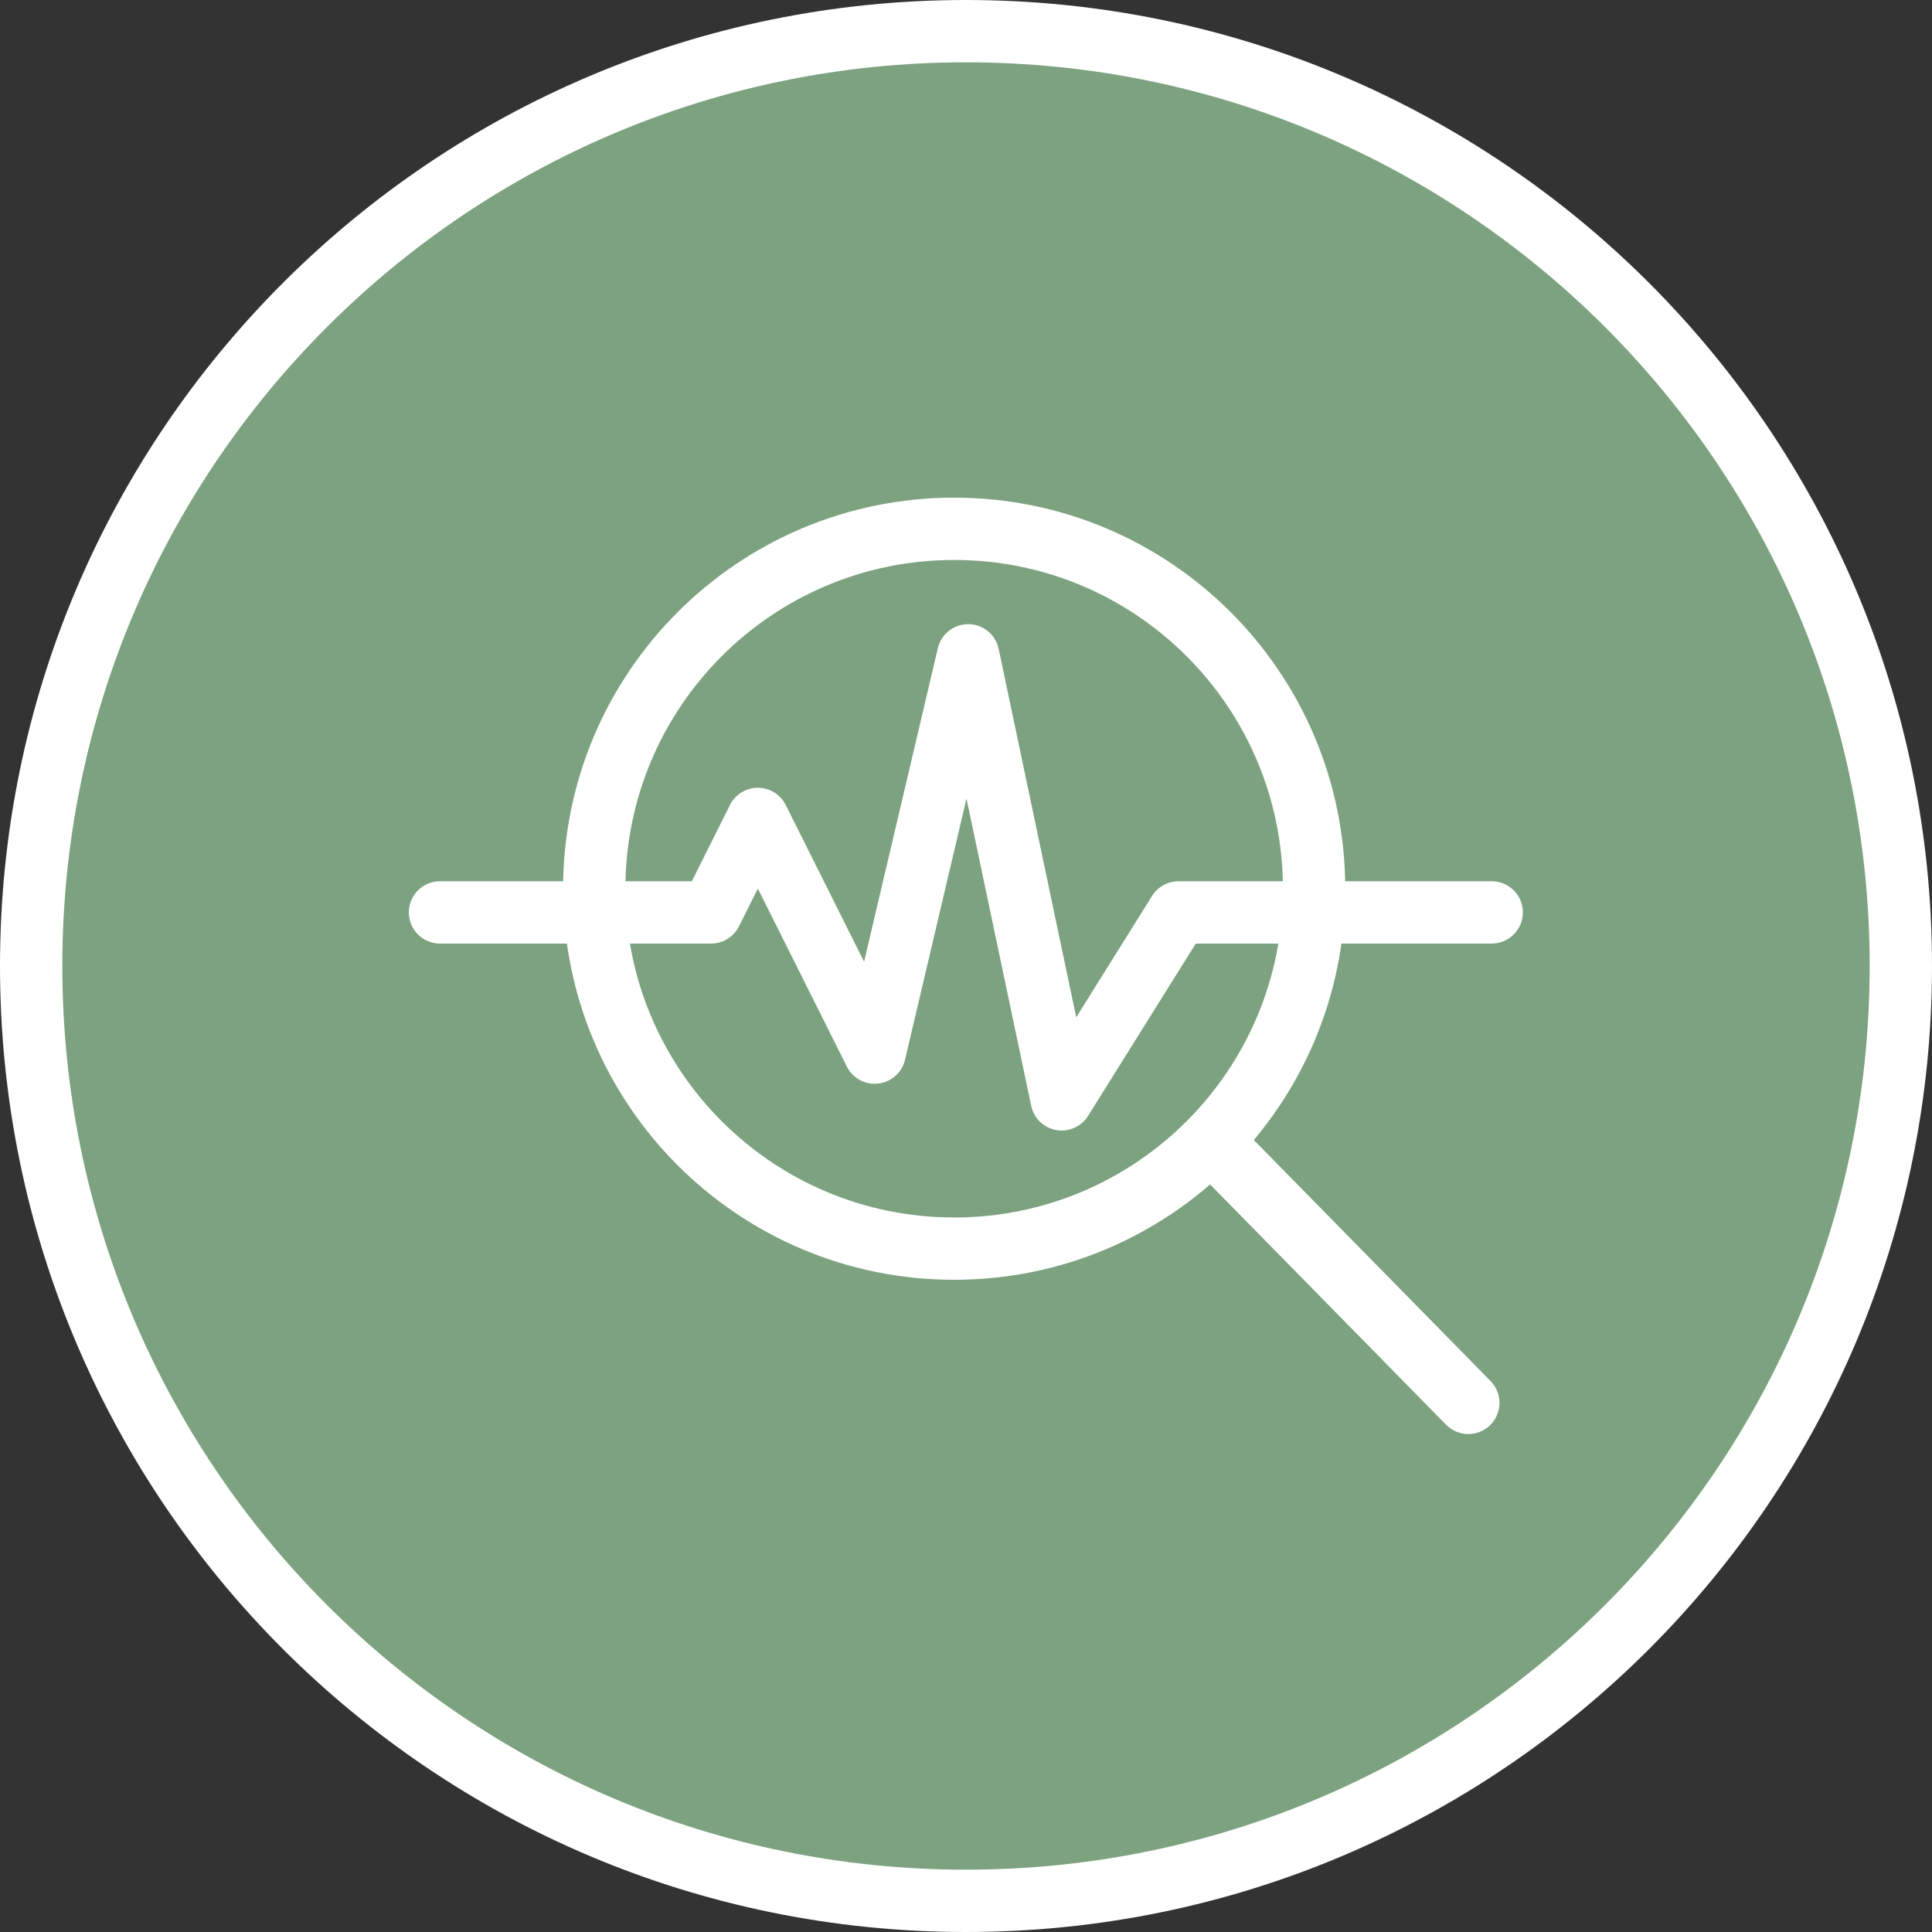
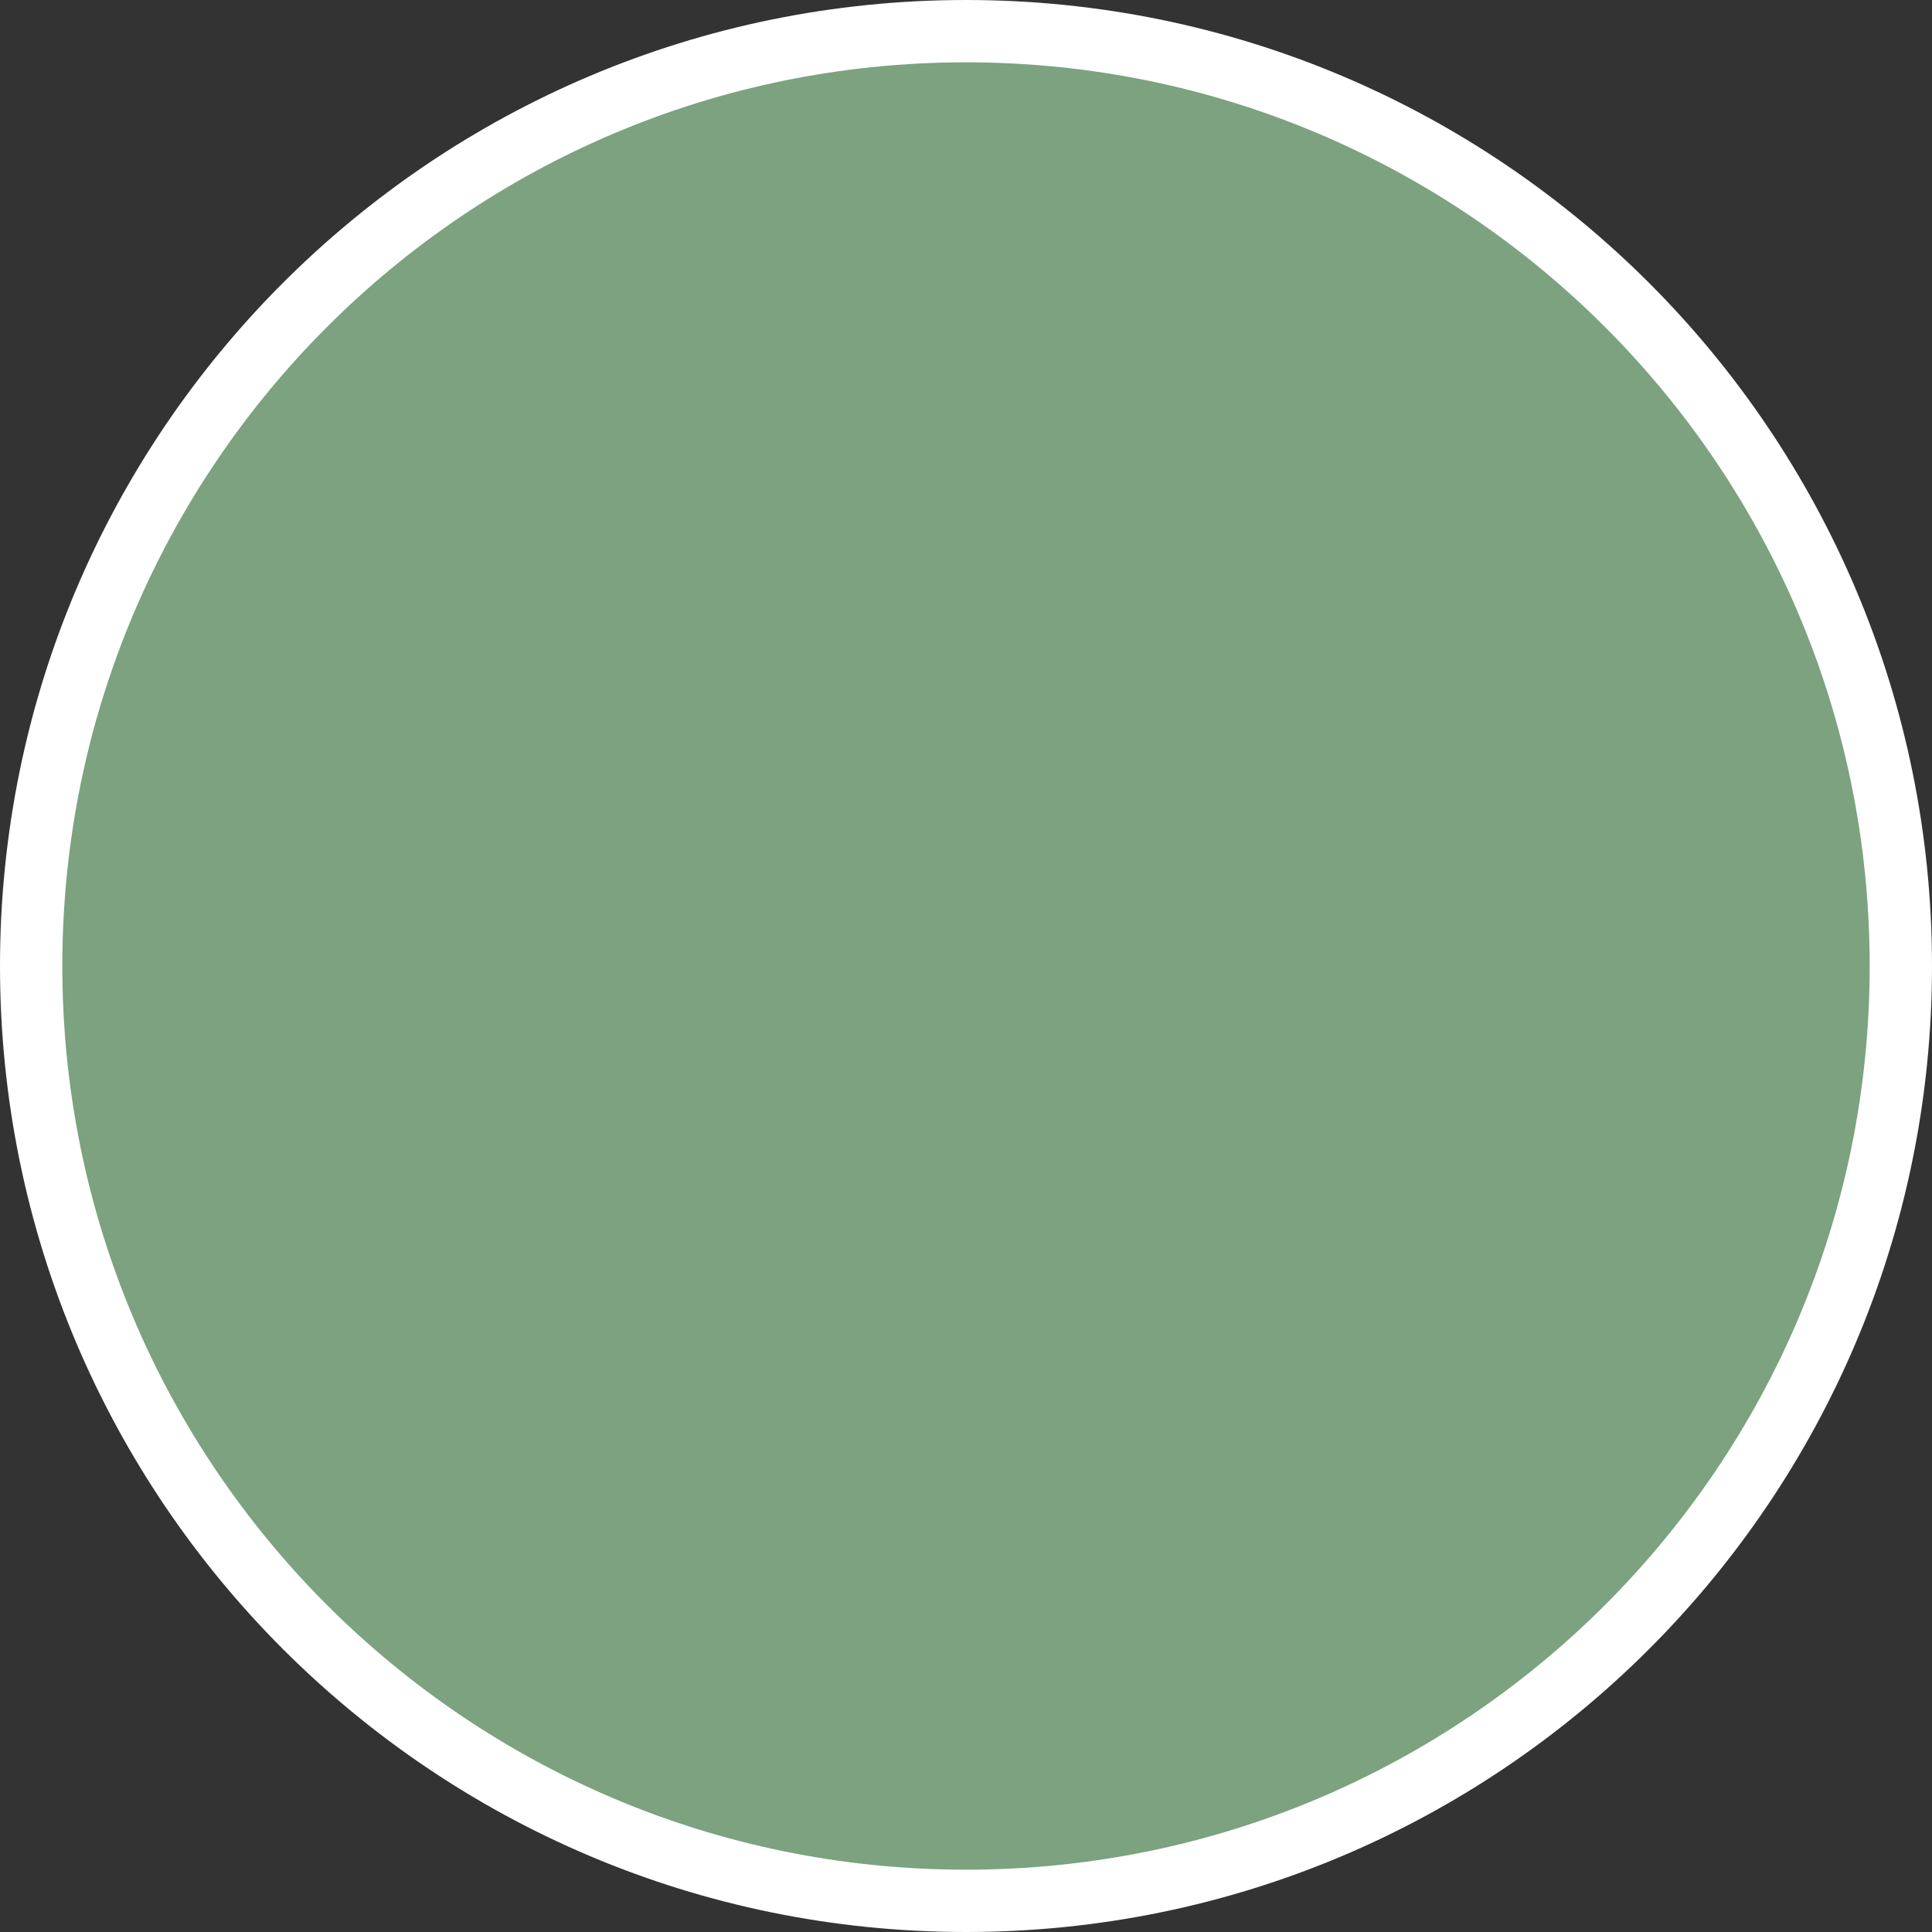
<svg xmlns="http://www.w3.org/2000/svg" id="Livello_2" data-name="Livello 2" viewBox="0 0 62 62">
  <rect x="0" y="0" width="62" height="62" fill="#333333" stroke="none" />
  <defs>
    <style>
      .cls-1 {
        fill: none;
        stroke: #fff;
        stroke-linecap: round;
        stroke-linejoin: round;
        stroke-width: 2px;
      }

      .cls-2 {
        fill: #7ca27f;
        fill-rule: evenodd;
      }
    </style>
  </defs>
  <g id="Livello_1-2" data-name="Livello 1">
    <g id="g-root-3.cr-3_cr_1q7l552xc7i8a-fill" data-name="g-root-3.cr-3 cr 1q7l552xc7i8a-fill">
      <g id="_3.cr-3_cr_1q7l552xc7i8a-fill" data-name="3.cr-3_cr_1q7l552xc7i8a-fill">
        <path class="cls-2" d="M1,31c0,16.57,13.43,30,30,30s30-13.43,30-30S47.57,1,31,1,1,14.43,1,31" />
      </g>
    </g>
    <g id="g-root-3.cr-3_cr_1q7l552xc7i8a-stroke" data-name="g-root-3.cr-3 cr 1q7l552xc7i8a-stroke">
      <g id="_3.cr-3_cr_1q7l552xc7i8a-stroke" data-name="3.cr-3_cr_1q7l552xc7i8a-stroke">
        <path class="cls-1" d="M1,31c0,16.57,13.43,30,30,30s30-13.43,30-30S47.57,1,31,1,1,14.43,1,31" />
      </g>
    </g>
    <g id="g-root-sear_ddkoyevocrnl-stroke" data-name="g-root-sear ddkoyevocrnl-stroke">
      <g id="sear_ddkoyevocrnl-stroke" data-name="sear ddkoyevocrnl-stroke">
-         <path class="cls-1" d="M30.62,40.07c6.38,0,11.55-5.17,11.55-11.55s-5.17-11.55-11.55-11.55-11.55,5.17-11.55,11.55,5.17,11.55,11.55,11.55ZM47.12,45.02l-8.25-8.4M14.12,29.28h8.7l1.5-3,3.75,7.5,3-12.75,3,14.25,3.75-6h10.05" />
-       </g>
+         </g>
    </g>
  </g>
</svg>